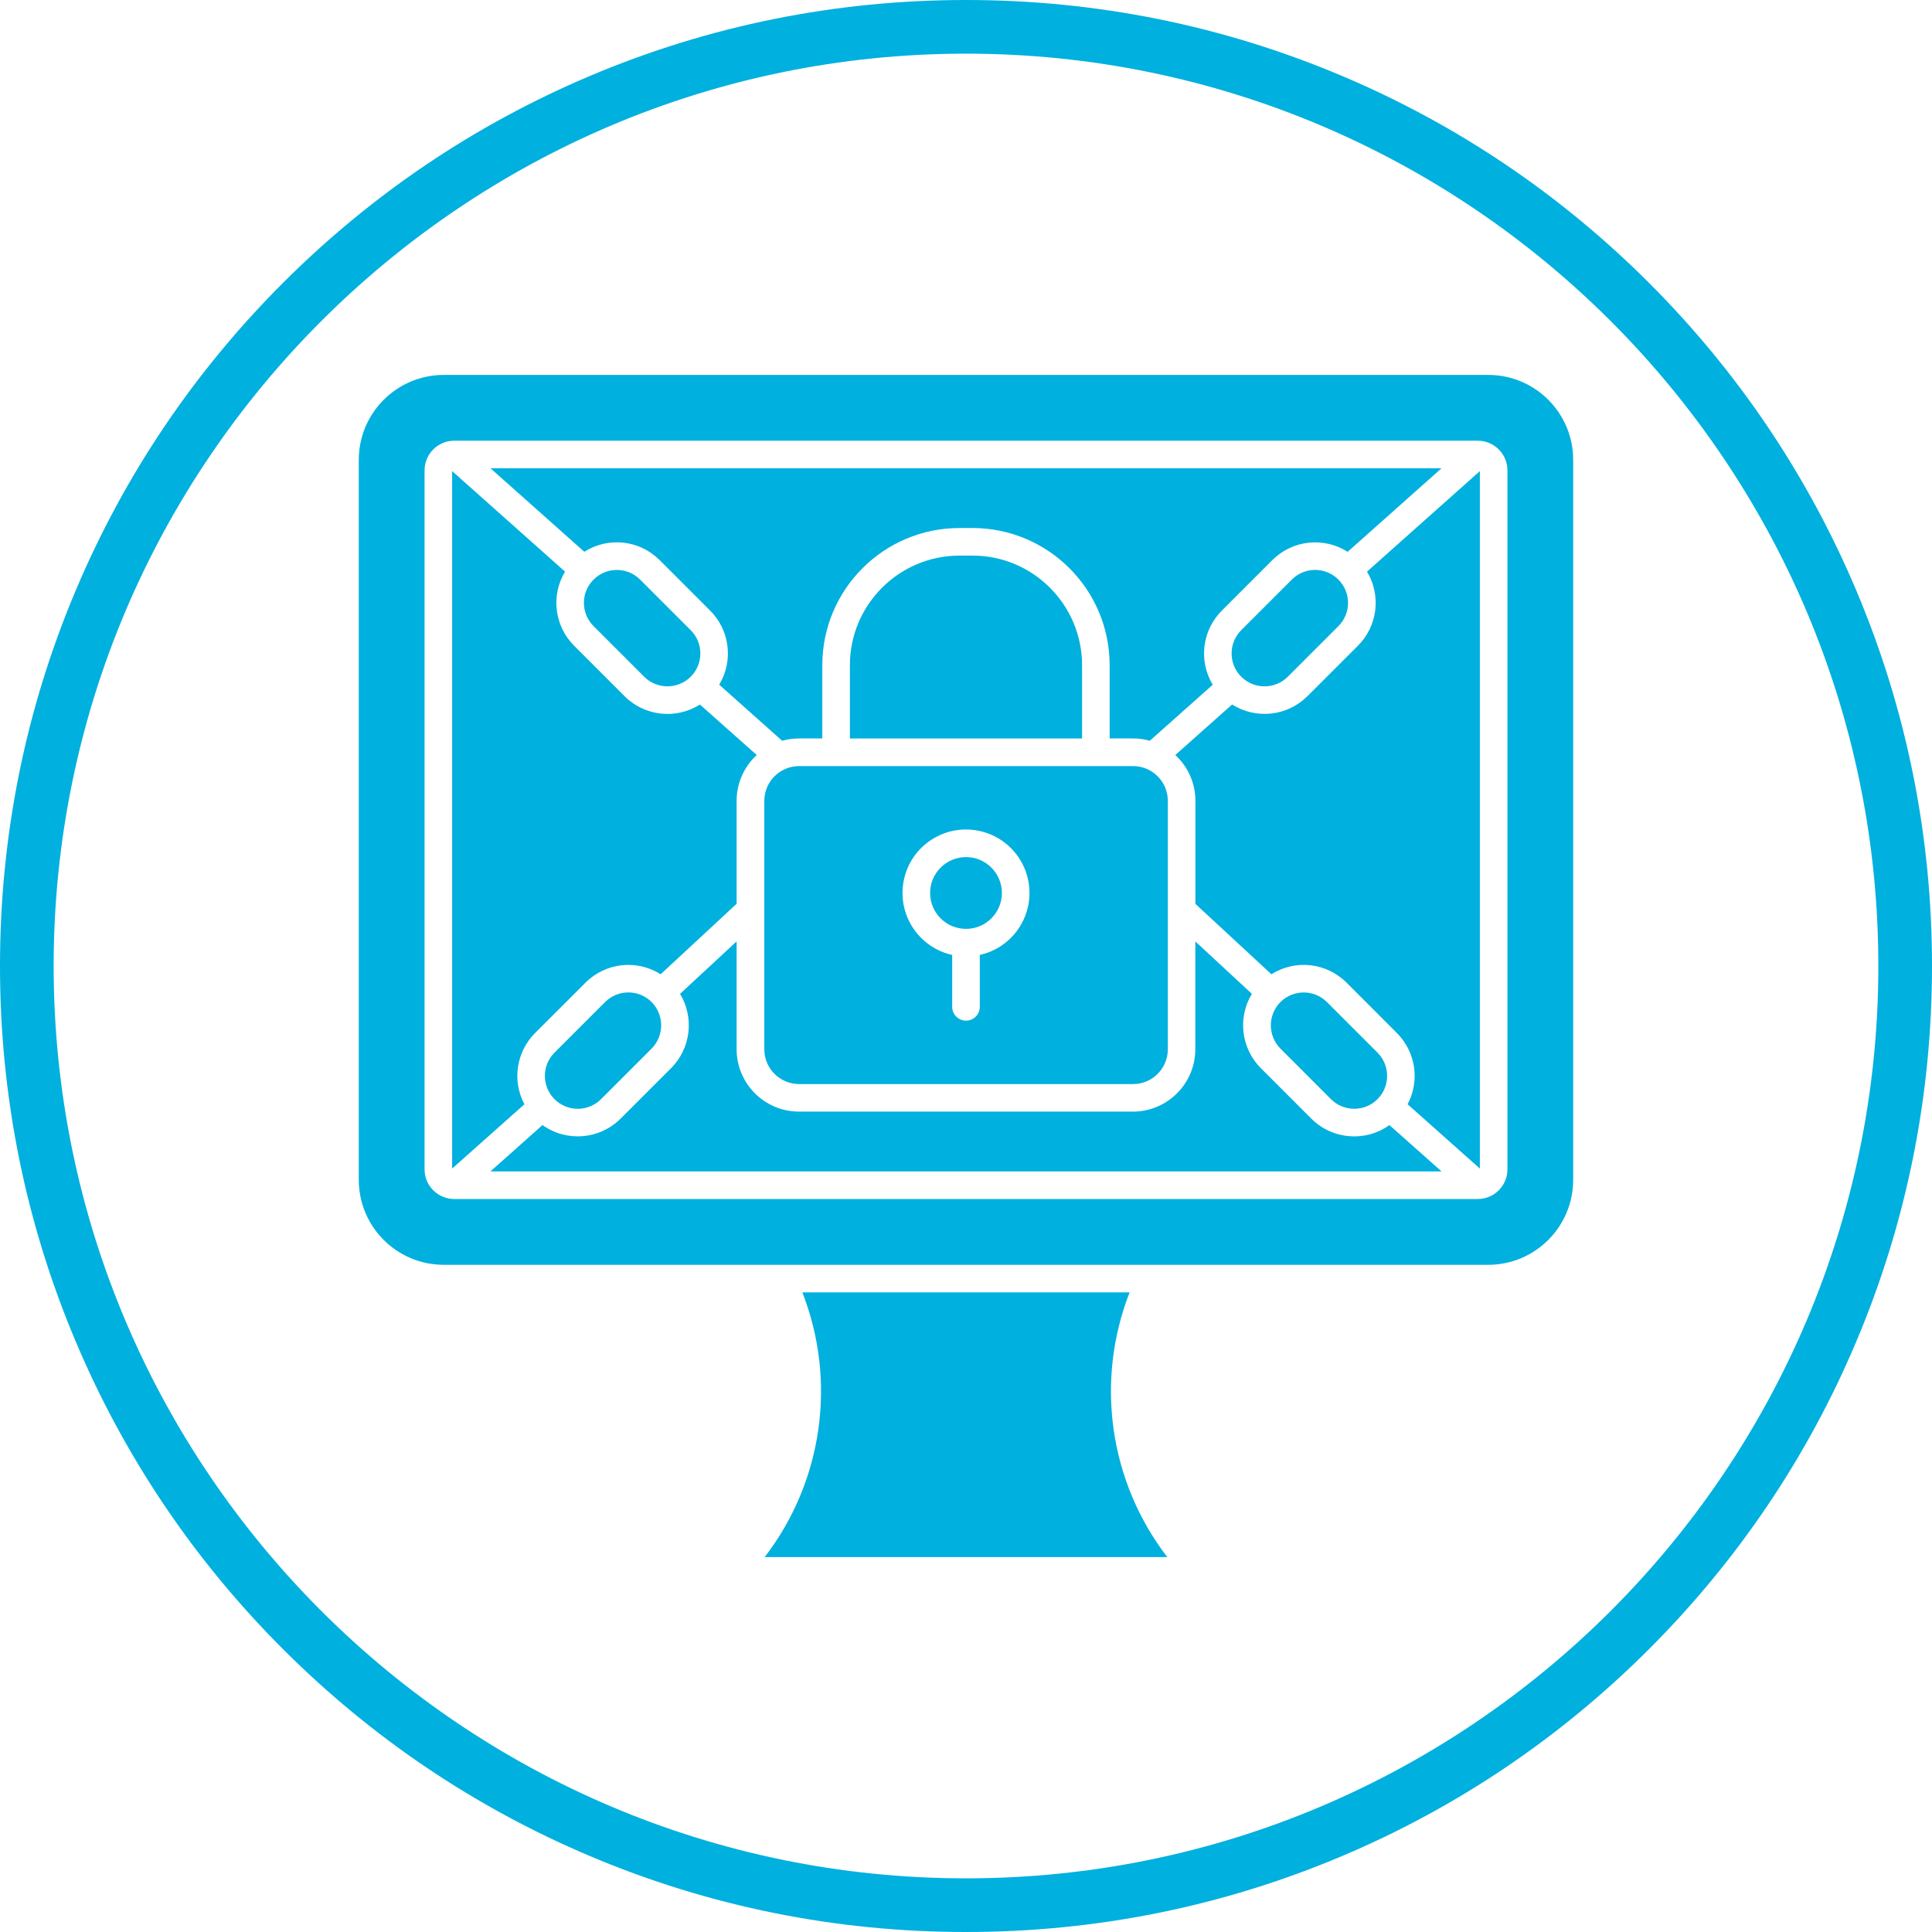
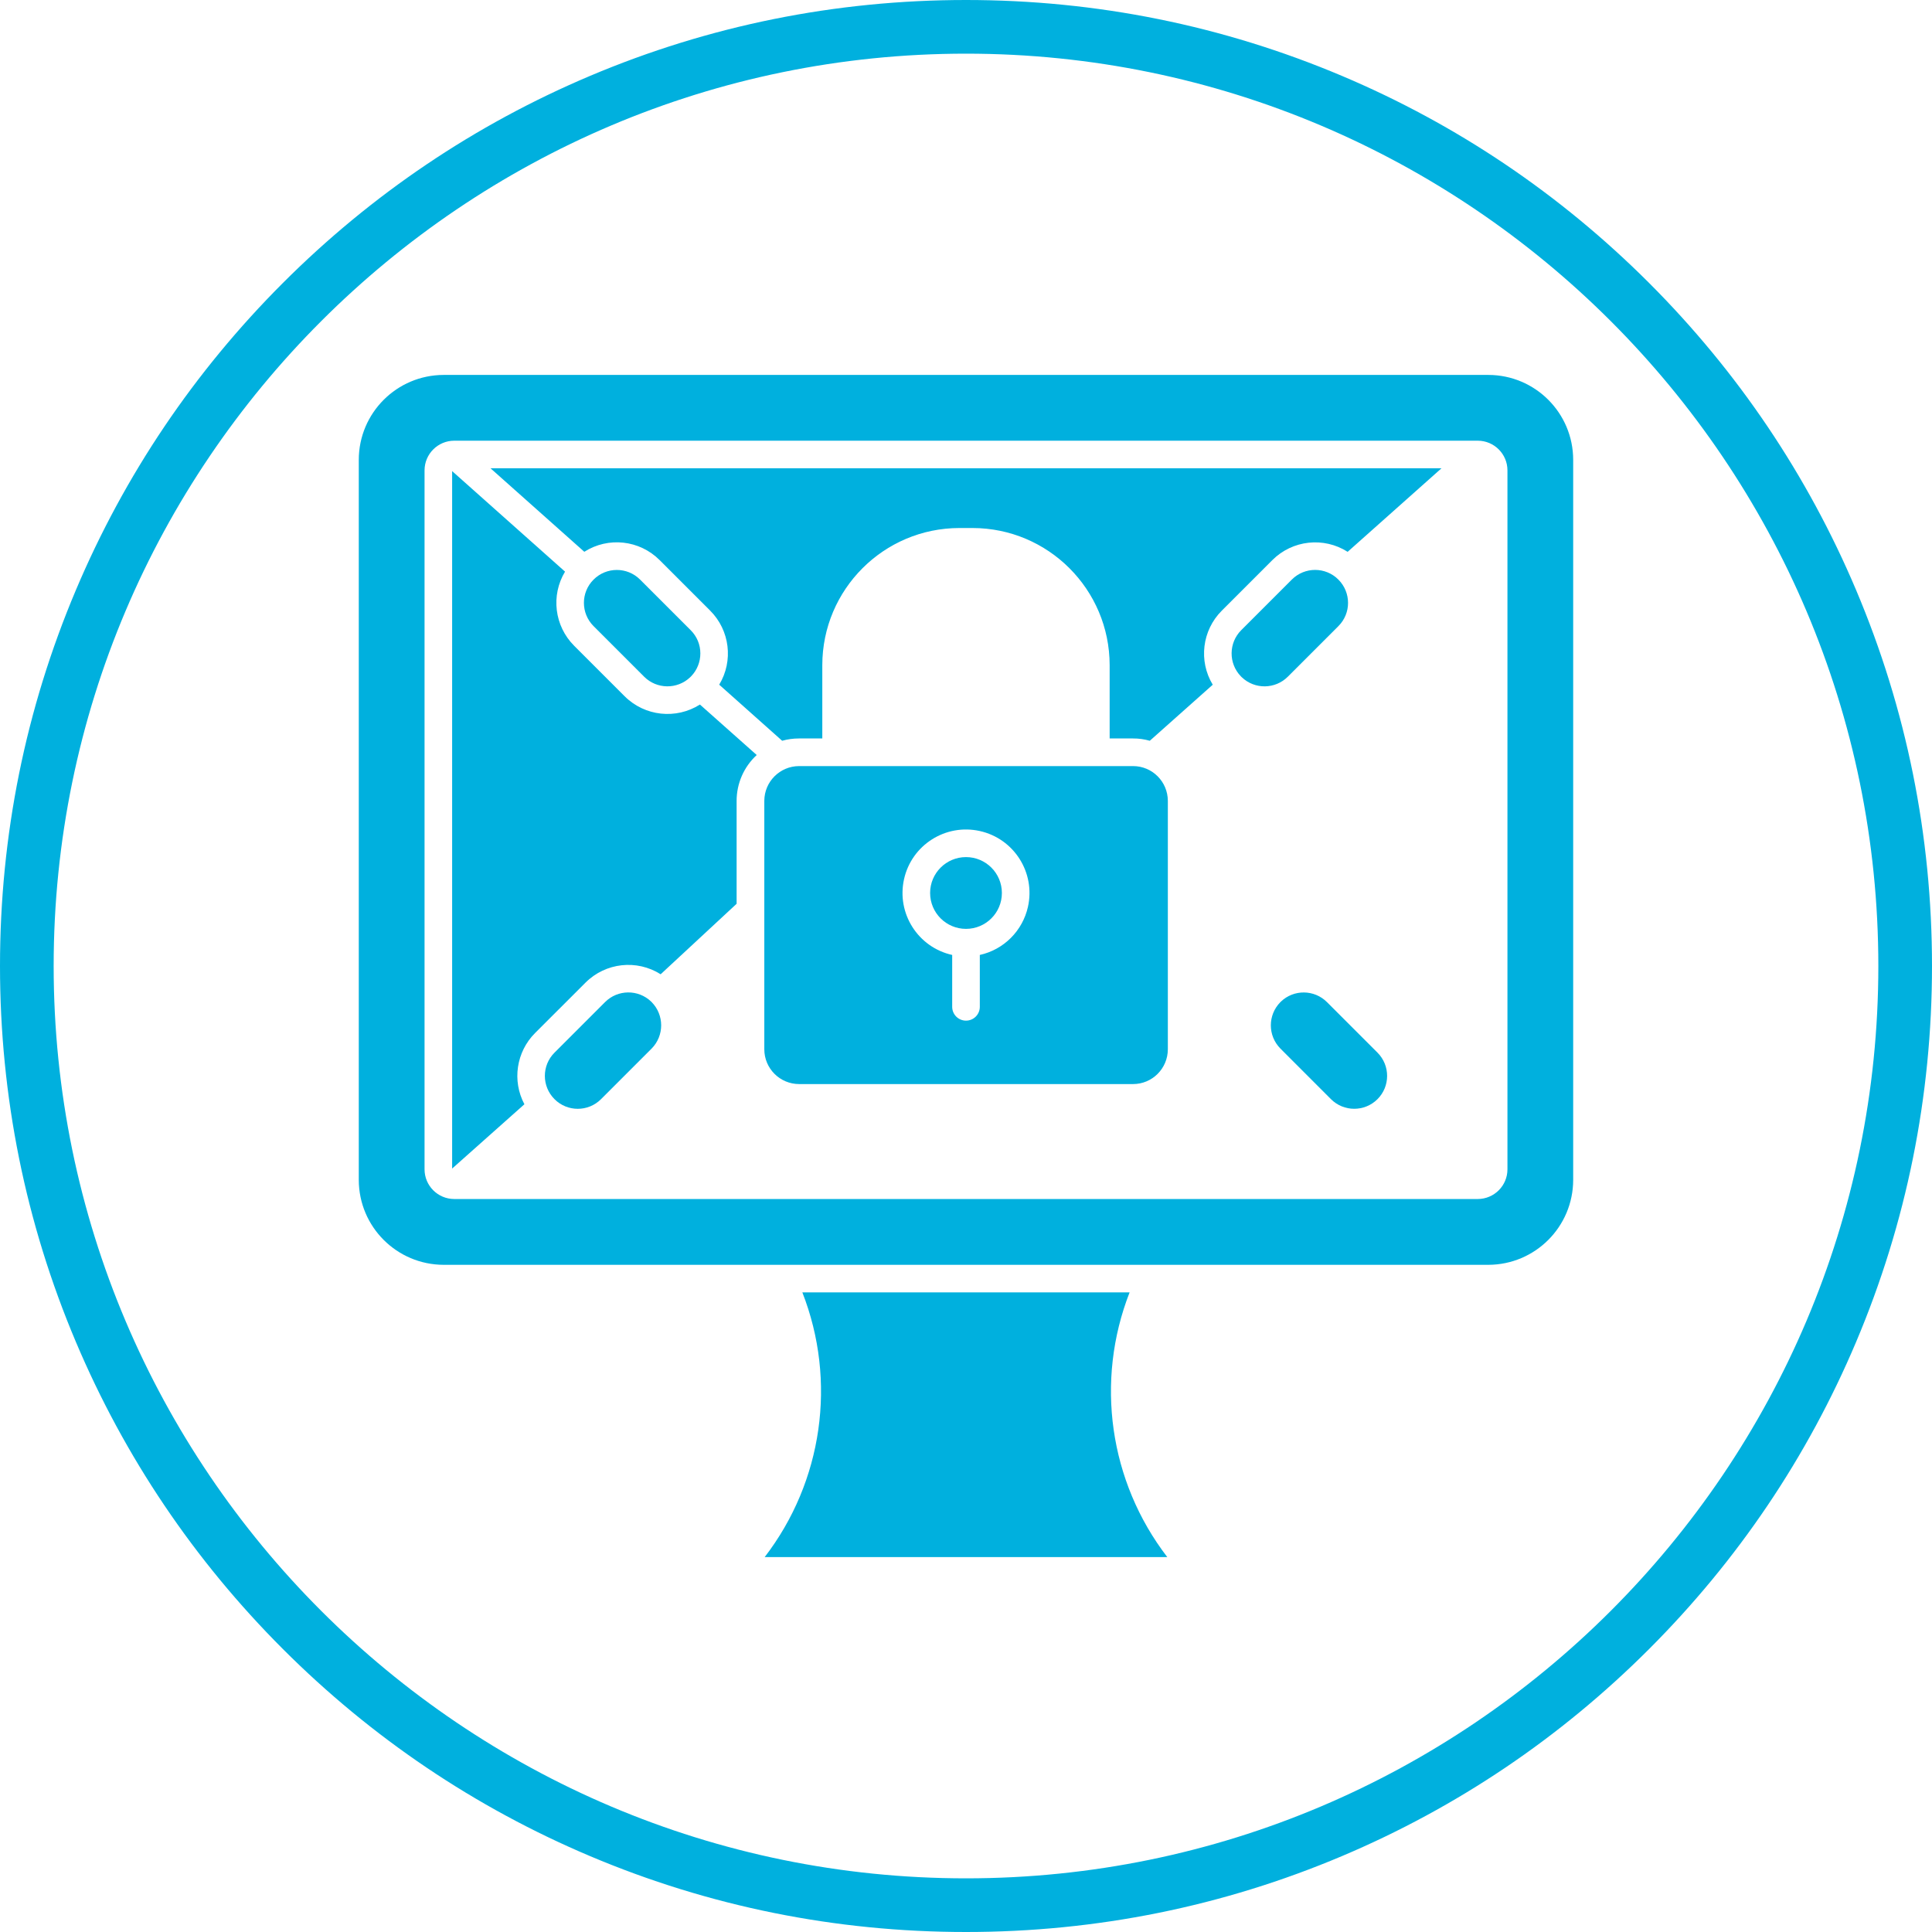
<svg xmlns="http://www.w3.org/2000/svg" version="1.1" id="Layer_1" x="0px" y="0px" viewBox="0 0 512 512" style="enable-background:new 0 0 512 512;">
  <g>
    <path d="M256,512c-34.56,0-68.08-6.77-99.65-20.12c-30.49-12.89-57.86-31.35-81.37-54.86s-41.97-50.89-54.86-81.37 C6.77,324.08,0,290.56,0,256c0-34.56,6.77-68.08,20.12-99.65c12.89-30.49,31.35-57.86,54.86-81.37s50.89-41.97,81.37-54.86 C187.92,6.77,221.44,0,256,0c34.56,0,68.08,6.77,99.65,20.12c30.49,12.89,57.86,31.35,81.37,54.86s41.97,50.89,54.86,81.37 C505.23,187.92,512,221.44,512,256c0,34.56-6.77,68.08-20.12,99.65c-12.89,30.49-31.35,57.86-54.86,81.37s-50.89,41.97-81.37,54.86 C324.08,505.23,290.56,512,256,512z M256,14.22C122.68,14.22,14.22,122.68,14.22,256S122.68,497.78,256,497.78 S497.78,389.32,497.78,256S389.32,14.22,256,14.22z" style="fill: rgb(0, 176, 222);" />
  </g>
  <title>1787 - Ransomware</title>
  <path d="M394.42,99.36H117.58c-12.42,0.02-22.49,10.08-22.5,22.51v190.82c0.02,12.42,10.08,22.48,22.5,22.5h276.83 c12.42-0.02,22.48-10.08,22.5-22.5V121.86C416.9,109.44,406.84,99.37,394.42,99.36z M399.49,309.88c0,4.34-3.52,7.86-7.86,7.87 H120.37c-4.34-0.01-7.86-3.53-7.86-7.87V124.66c0-4.34,3.52-7.86,7.86-7.87h271.26c4.34,0.01,7.86,3.53,7.86,7.87V309.88z" style="fill: rgb(0, 176, 222);" />
  <path d="M202.65,412.64c15.39-20.02,19.18-46.63,9.98-70.15h86.73c-9.19,23.52-5.41,50.13,9.98,70.15H202.65z" style="fill: rgb(0, 176, 222);" />
-   <path d="M392.18,124.85v184.83l-19.15-17.04c3.3-6.22,2.15-13.87-2.82-18.86l-13.39-13.4c-5.31-5.28-13.56-6.19-19.89-2.19 l-20.13-18.65v-27.3c0-4.62-1.93-9.02-5.33-12.15l15.05-13.39c6.35,4.01,14.62,3.1,19.95-2.19l13.41-13.4 c5.21-5.21,6.19-13.3,2.39-19.62L392.18,124.85z" style="fill: rgb(0, 176, 222);" />
-   <path d="M382.02,310.43H129.98l13.79-12.28c6.38,4.57,15.12,3.85,20.68-1.69l13.41-13.4c5.21-5.24,6.18-13.35,2.36-19.68l14.99-13.9 v28.58c0.01,9.12,7.41,16.52,16.53,16.53h88.5c9.12-0.01,16.52-7.41,16.53-16.53v-28.58l14.99,13.9 c-3.83,6.32-2.85,14.44,2.36,19.68l13.41,13.41c5.55,5.54,14.3,6.26,20.68,1.69L382.02,310.43z" style="fill: rgb(0, 176, 222);" />
  <path d="M200.54,200.09c-3.4,3.12-5.33,7.53-5.33,12.15v27.27l-20.13,18.68c-6.33-4-14.58-3.09-19.89,2.19l-13.41,13.4 c-4.97,4.99-6.11,12.64-2.81,18.86l-19.15,17.04V124.85l29.92,26.64c-3.8,6.31-2.81,14.4,2.39,19.62l13.41,13.41 c5.32,5.3,13.6,6.21,19.95,2.19L200.54,200.09z" style="fill: rgb(0, 176, 222);" />
  <path d="M382.01,124.1l-24.87,22.14c-6.34-4.04-14.64-3.12-19.95,2.19l-13.41,13.41c-5.21,5.21-6.2,13.31-2.39,19.62l-16.68,14.85 c-1.45-0.41-2.94-0.62-4.45-0.61h-6.19v-19.43c-0.02-20.06-16.28-36.32-36.34-36.34h-3.47c-20.06,0.02-36.32,16.28-36.34,36.34 v19.43h-6.19c-1.5,0-3,0.2-4.45,0.61l-16.68-14.86c3.81-6.31,2.82-14.41-2.39-19.62l-13.41-13.41c-5.32-5.32-13.61-6.23-19.95-2.19 l-24.87-22.14L382.01,124.1z" style="fill: rgb(0, 176, 222);" />
  <path d="M300.27,203.02h-88.5c-5.09,0.01-9.21,4.13-9.22,9.22v65.83c0,5.09,4.13,9.21,9.22,9.22h88.5c5.09,0,9.21-4.13,9.22-9.22 v-65.83C309.48,207.15,305.36,203.02,300.27,203.02z M259.66,253.07v13.75c0,2.02-1.64,3.66-3.66,3.66c-2.02,0-3.66-1.64-3.66-3.66 v-13.75c-9.07-2.02-14.78-11.01-12.76-20.08c2.02-9.07,11.01-14.78,20.08-12.76c9.07,2.02,14.78,11.01,12.76,20.08 C271,246.68,266.03,251.66,259.66,253.07z" style="fill: rgb(0, 176, 222);" />
-   <path d="M286.76,176.27v19.43h-61.53v-19.43c0.02-16.02,13.01-29.01,29.03-29.03h3.47C273.76,147.26,286.74,160.25,286.76,176.27z" style="fill: rgb(0, 176, 222);" />
  <circle cx="256" cy="236.65" r="9.51" style="fill: rgb(0, 176, 222);" />
  <path d="M185.6,173.17c0,2.25-0.86,4.41-2.42,6.03c-0.1,0.09-0.2,0.18-0.29,0.29c-3.43,3.25-8.83,3.19-12.18-0.15l-13.41-13.41 c-3.41-3.41-3.41-8.93,0-12.33c3.41-3.41,8.93-3.41,12.33,0l13.41,13.41C184.69,168.64,185.61,170.86,185.6,173.17z" style="fill: rgb(0, 176, 222);" />
  <path d="M354.69,165.93l-13.41,13.41c-3.35,3.34-8.75,3.41-12.18,0.15c-0.09-0.1-0.18-0.2-0.29-0.29c-3.28-3.43-3.22-8.85,0.13-12.2 l13.41-13.41c3.41-3.41,8.93-3.41,12.33,0C358.1,157.01,358.1,162.53,354.69,165.93L354.69,165.93z" style="fill: rgb(0, 176, 222);" />
  <path d="M172.69,277.88l-13.41,13.41c-3.41,3.41-8.93,3.41-12.33,0c-3.41-3.41-3.41-8.93,0-12.33l13.41-13.41 c3.36-3.35,8.79-3.4,12.21-0.11l0,0c0.04,0.04,0.08,0.08,0.12,0.12C176.06,268.98,176.06,274.47,172.69,277.88z" style="fill: rgb(0, 176, 222);" />
  <path d="M365.05,291.29c-3.41,3.4-8.92,3.4-12.33,0l-13.4-13.41c-3.38-3.41-3.38-8.9,0-12.31c0.04-0.04,0.09-0.07,0.12-0.12l0,0 c3.42-3.29,8.85-3.24,12.21,0.11l13.41,13.41C368.45,282.38,368.45,287.89,365.05,291.29z" style="fill: rgb(0, 176, 222);" />
</svg>